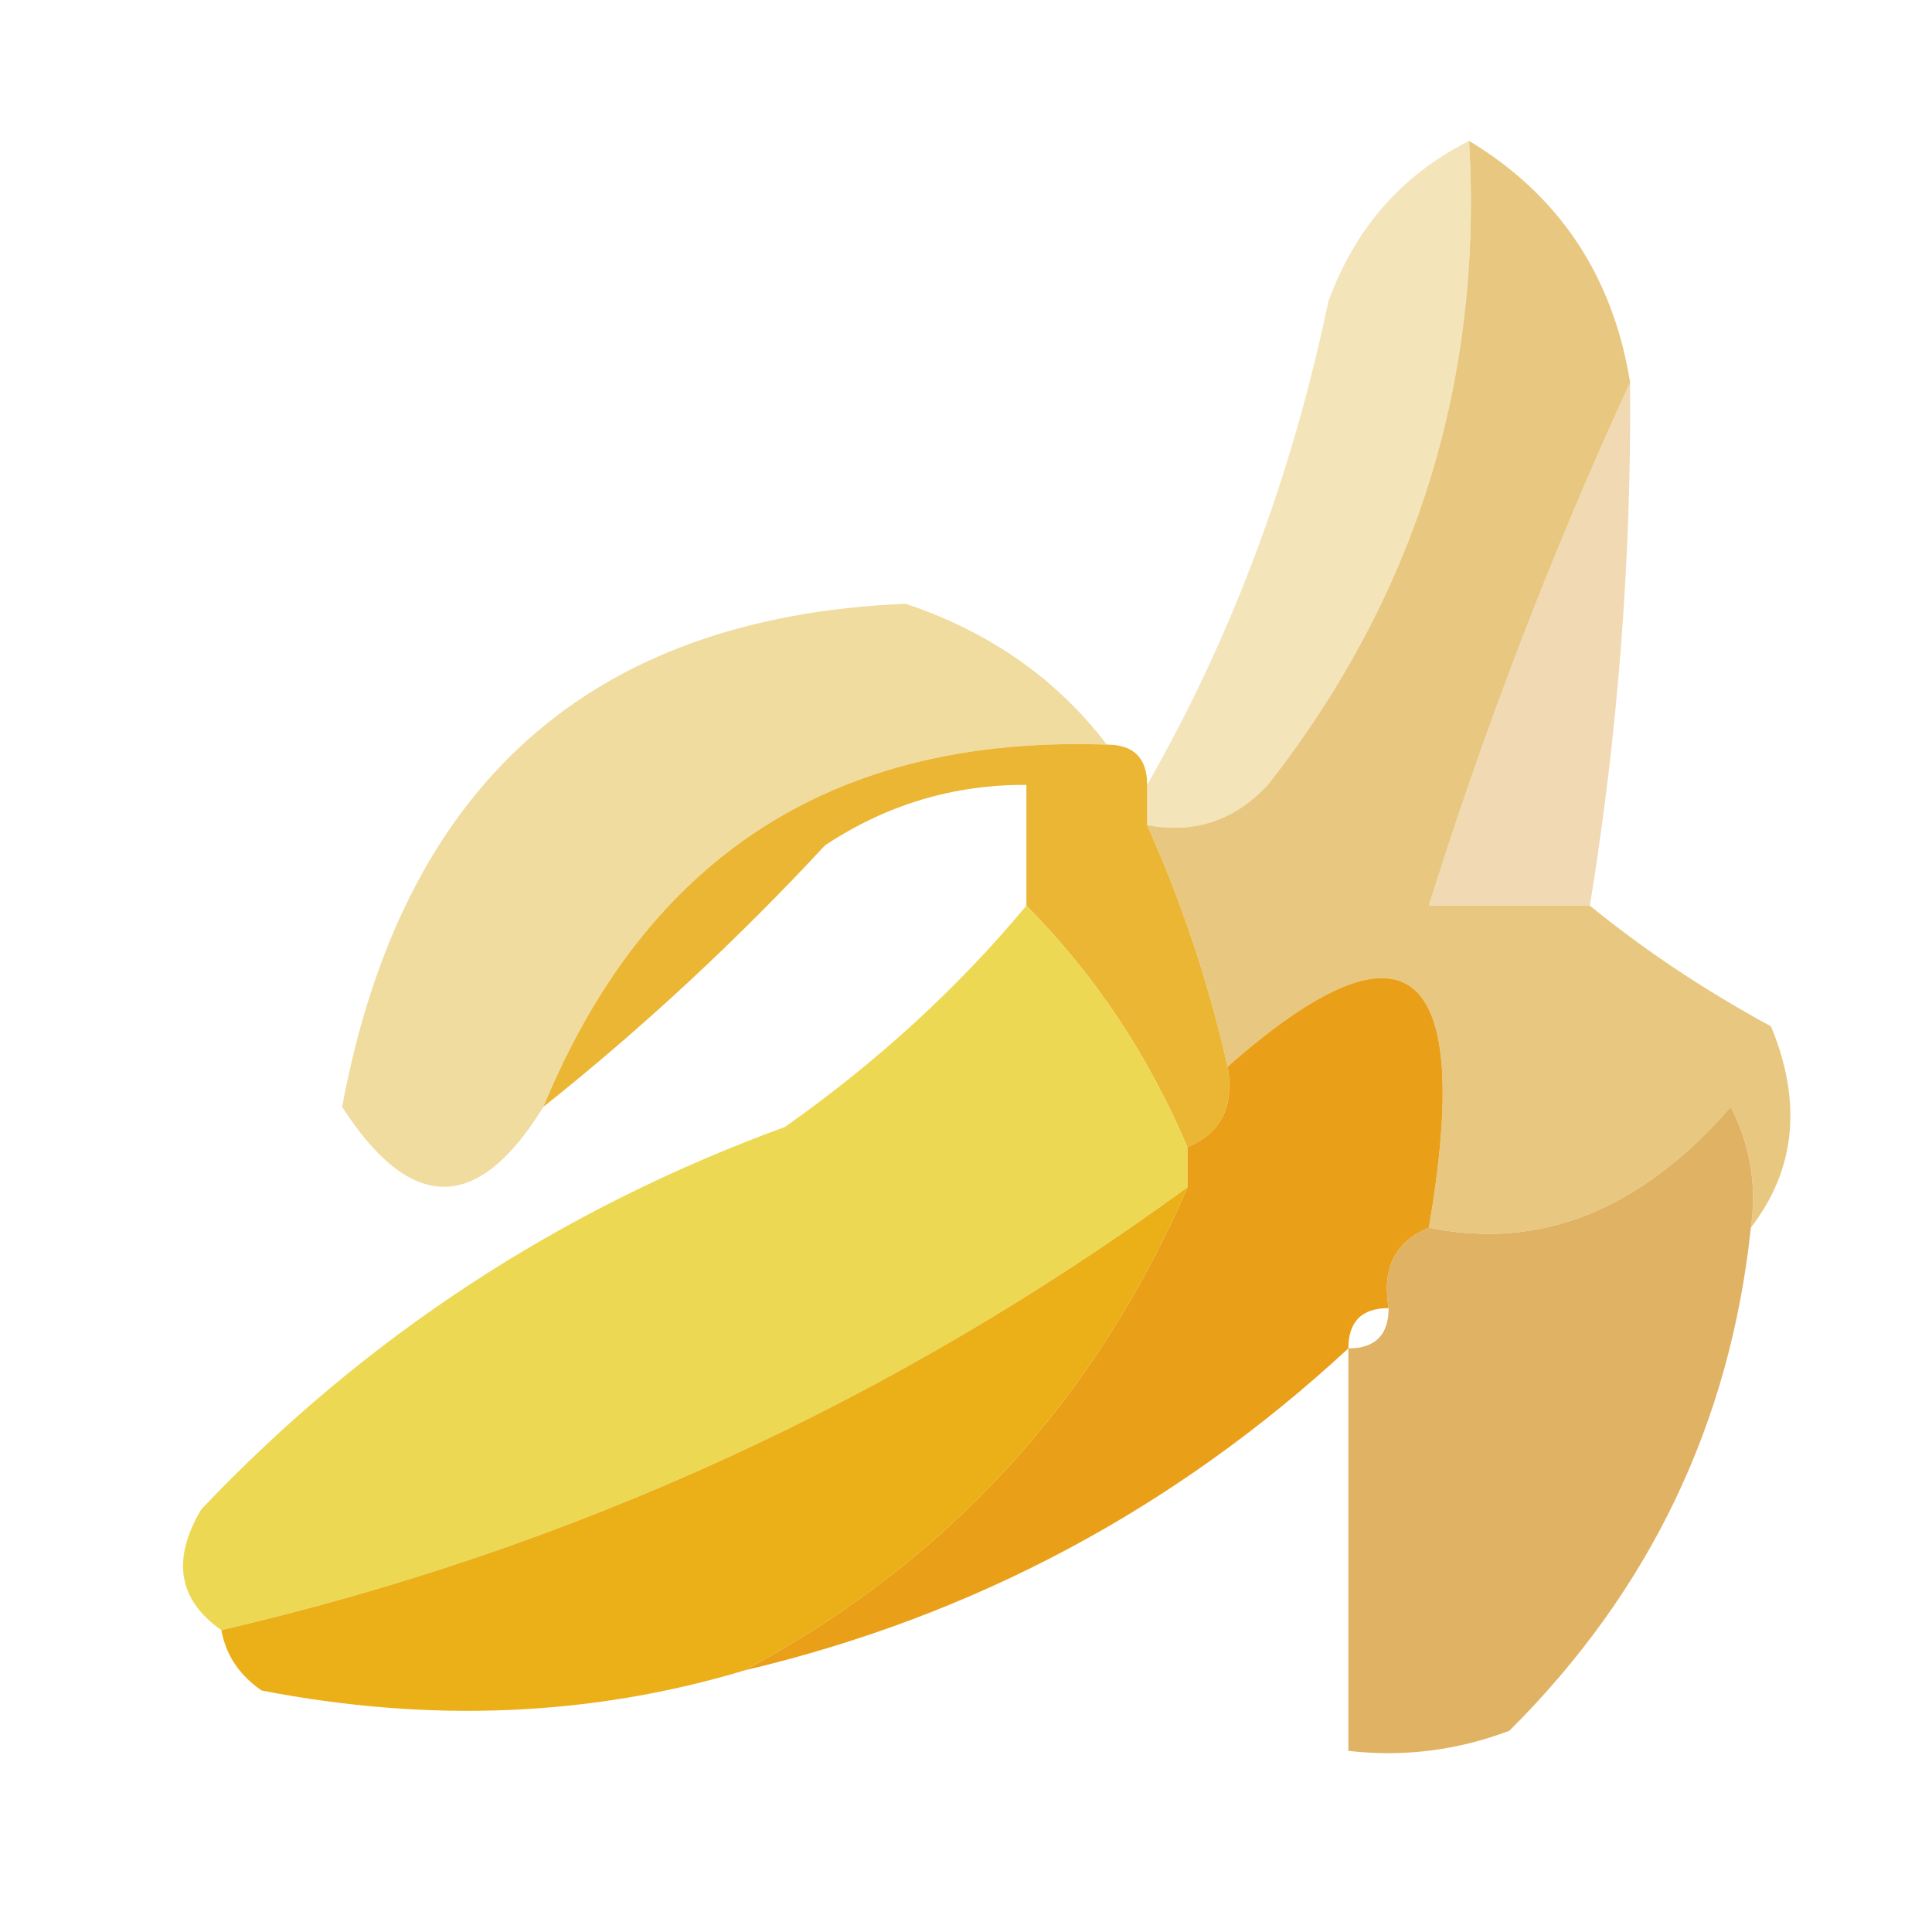
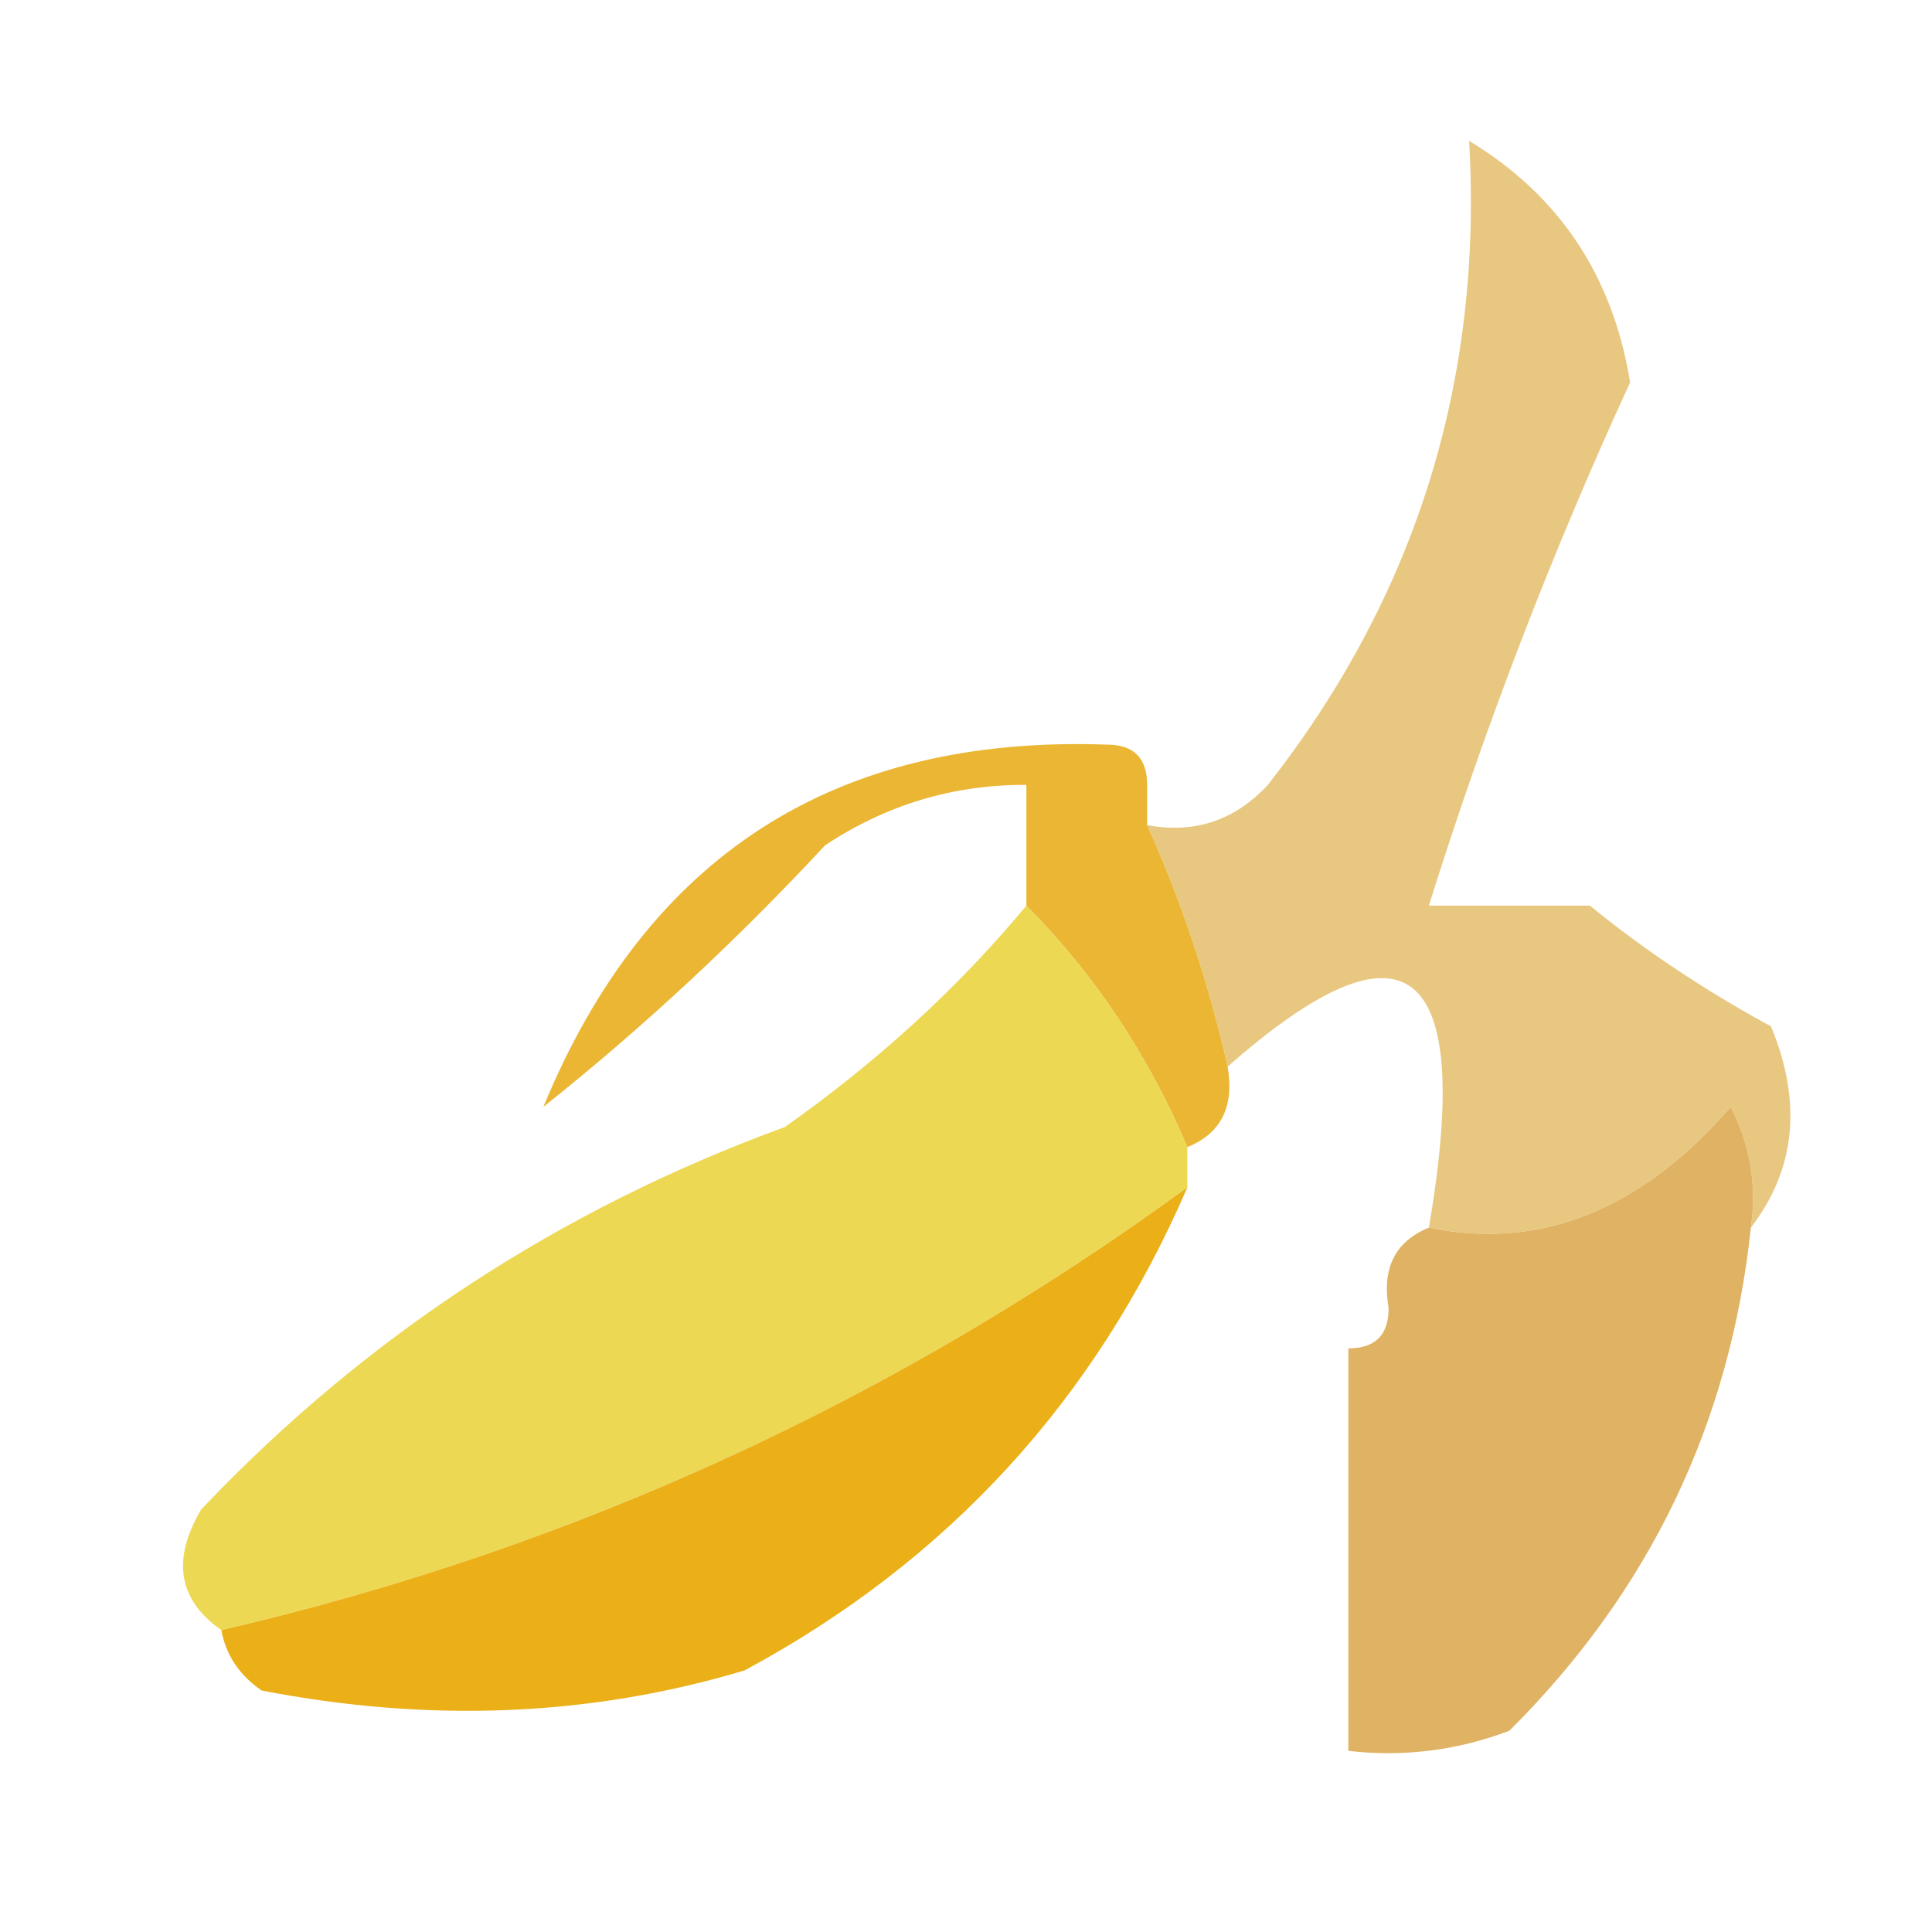
<svg xmlns="http://www.w3.org/2000/svg" version="1.1" width="48px" height="48px" style="shape-rendering:geometricPrecision; text-rendering:geometricPrecision; image-rendering:optimizeQuality; fill-rule:evenodd; clip-rule:evenodd">
  <g>
-     <path style="opacity:0.451" fill="#dfac57" d="M 40.5,9.5 C 40.533,13.869 40.2,18.202 39.5,22.5C 38.167,22.5 36.833,22.5 35.5,22.5C 36.896,18.045 38.563,13.711 40.5,9.5 Z" />
-   </g>
+     </g>
  <g>
-     <path style="opacity:1" fill="#f4e4ba" d="M 36.5,3.5 C 36.843,9.472 35.176,14.805 31.5,19.5C 30.675,20.386 29.675,20.719 28.5,20.5C 28.5,20.167 28.5,19.833 28.5,19.5C 30.595,15.837 32.095,11.837 33,7.5C 33.66,5.676 34.827,4.343 36.5,3.5 Z" />
-   </g>
+     </g>
  <g>
-     <path style="opacity:1" fill="#f1dca0" d="M 27.5,18.5 C 20.742,18.26 16.075,21.26 13.5,27.5C 11.872,30.148 10.206,30.148 8.5,27.5C 9.992,19.495 14.659,15.329 22.5,15C 24.584,15.697 26.251,16.864 27.5,18.5 Z" />
-   </g>
+     </g>
  <g>
    <path style="opacity:1" fill="#e8c880" d="M 36.5,3.5 C 38.738,4.853 40.071,6.853 40.5,9.5C 38.563,13.711 36.896,18.045 35.5,22.5C 36.833,22.5 38.167,22.5 39.5,22.5C 40.848,23.601 42.348,24.601 44,25.5C 44.78,27.387 44.613,29.054 43.5,30.5C 43.65,29.448 43.483,28.448 43,27.5C 40.764,30.069 38.264,31.069 35.5,30.5C 36.63,23.906 34.964,22.572 30.5,26.5C 30.029,24.421 29.363,22.421 28.5,20.5C 29.675,20.719 30.675,20.386 31.5,19.5C 35.176,14.805 36.843,9.472 36.5,3.5 Z" />
  </g>
  <g>
    <path style="opacity:1" fill="#eab633" d="M 27.5,18.5 C 28.167,18.5 28.5,18.833 28.5,19.5C 28.5,19.833 28.5,20.167 28.5,20.5C 29.363,22.421 30.029,24.421 30.5,26.5C 30.672,27.492 30.338,28.158 29.5,28.5C 28.525,26.205 27.192,24.205 25.5,22.5C 25.5,21.5 25.5,20.5 25.5,19.5C 23.692,19.491 22.025,19.991 20.5,21C 18.297,23.372 15.963,25.539 13.5,27.5C 16.075,21.26 20.742,18.26 27.5,18.5 Z" />
  </g>
  <g>
    <path style="opacity:1" fill="#e0b264" d="M 43.5,30.5 C 42.985,35.364 40.985,39.531 37.5,43C 36.207,43.49 34.873,43.657 33.5,43.5C 33.5,40.167 33.5,36.833 33.5,33.5C 34.167,33.5 34.5,33.167 34.5,32.5C 34.328,31.508 34.662,30.842 35.5,30.5C 38.264,31.069 40.764,30.069 43,27.5C 43.483,28.448 43.65,29.448 43.5,30.5 Z" />
  </g>
  <g>
-     <path style="opacity:0.979" fill="#ea9d14" d="M 35.5,30.5 C 34.662,30.842 34.328,31.508 34.5,32.5C 33.833,32.5 33.5,32.833 33.5,33.5C 29.192,37.487 24.192,40.154 18.5,41.5C 23.549,38.783 27.216,34.783 29.5,29.5C 29.5,29.167 29.5,28.833 29.5,28.5C 30.338,28.158 30.672,27.492 30.5,26.5C 34.964,22.572 36.63,23.906 35.5,30.5 Z" />
-   </g>
+     </g>
  <g>
    <path style="opacity:0.97" fill="#edd74f" d="M 25.5,22.5 C 27.192,24.205 28.525,26.205 29.5,28.5C 29.5,28.833 29.5,29.167 29.5,29.5C 22.219,34.808 14.219,38.475 5.5,40.5C 4.427,39.749 4.26,38.749 5,37.5C 9.064,33.214 13.897,30.048 19.5,28C 21.805,26.374 23.805,24.54 25.5,22.5 Z" />
  </g>
  <g>
    <path style="opacity:0.999" fill="#ebaf17" d="M 29.5,29.5 C 27.216,34.783 23.549,38.783 18.5,41.5C 14.689,42.645 10.689,42.812 6.5,42C 5.944,41.617 5.611,41.117 5.5,40.5C 14.219,38.475 22.219,34.808 29.5,29.5 Z" />
  </g>
</svg>